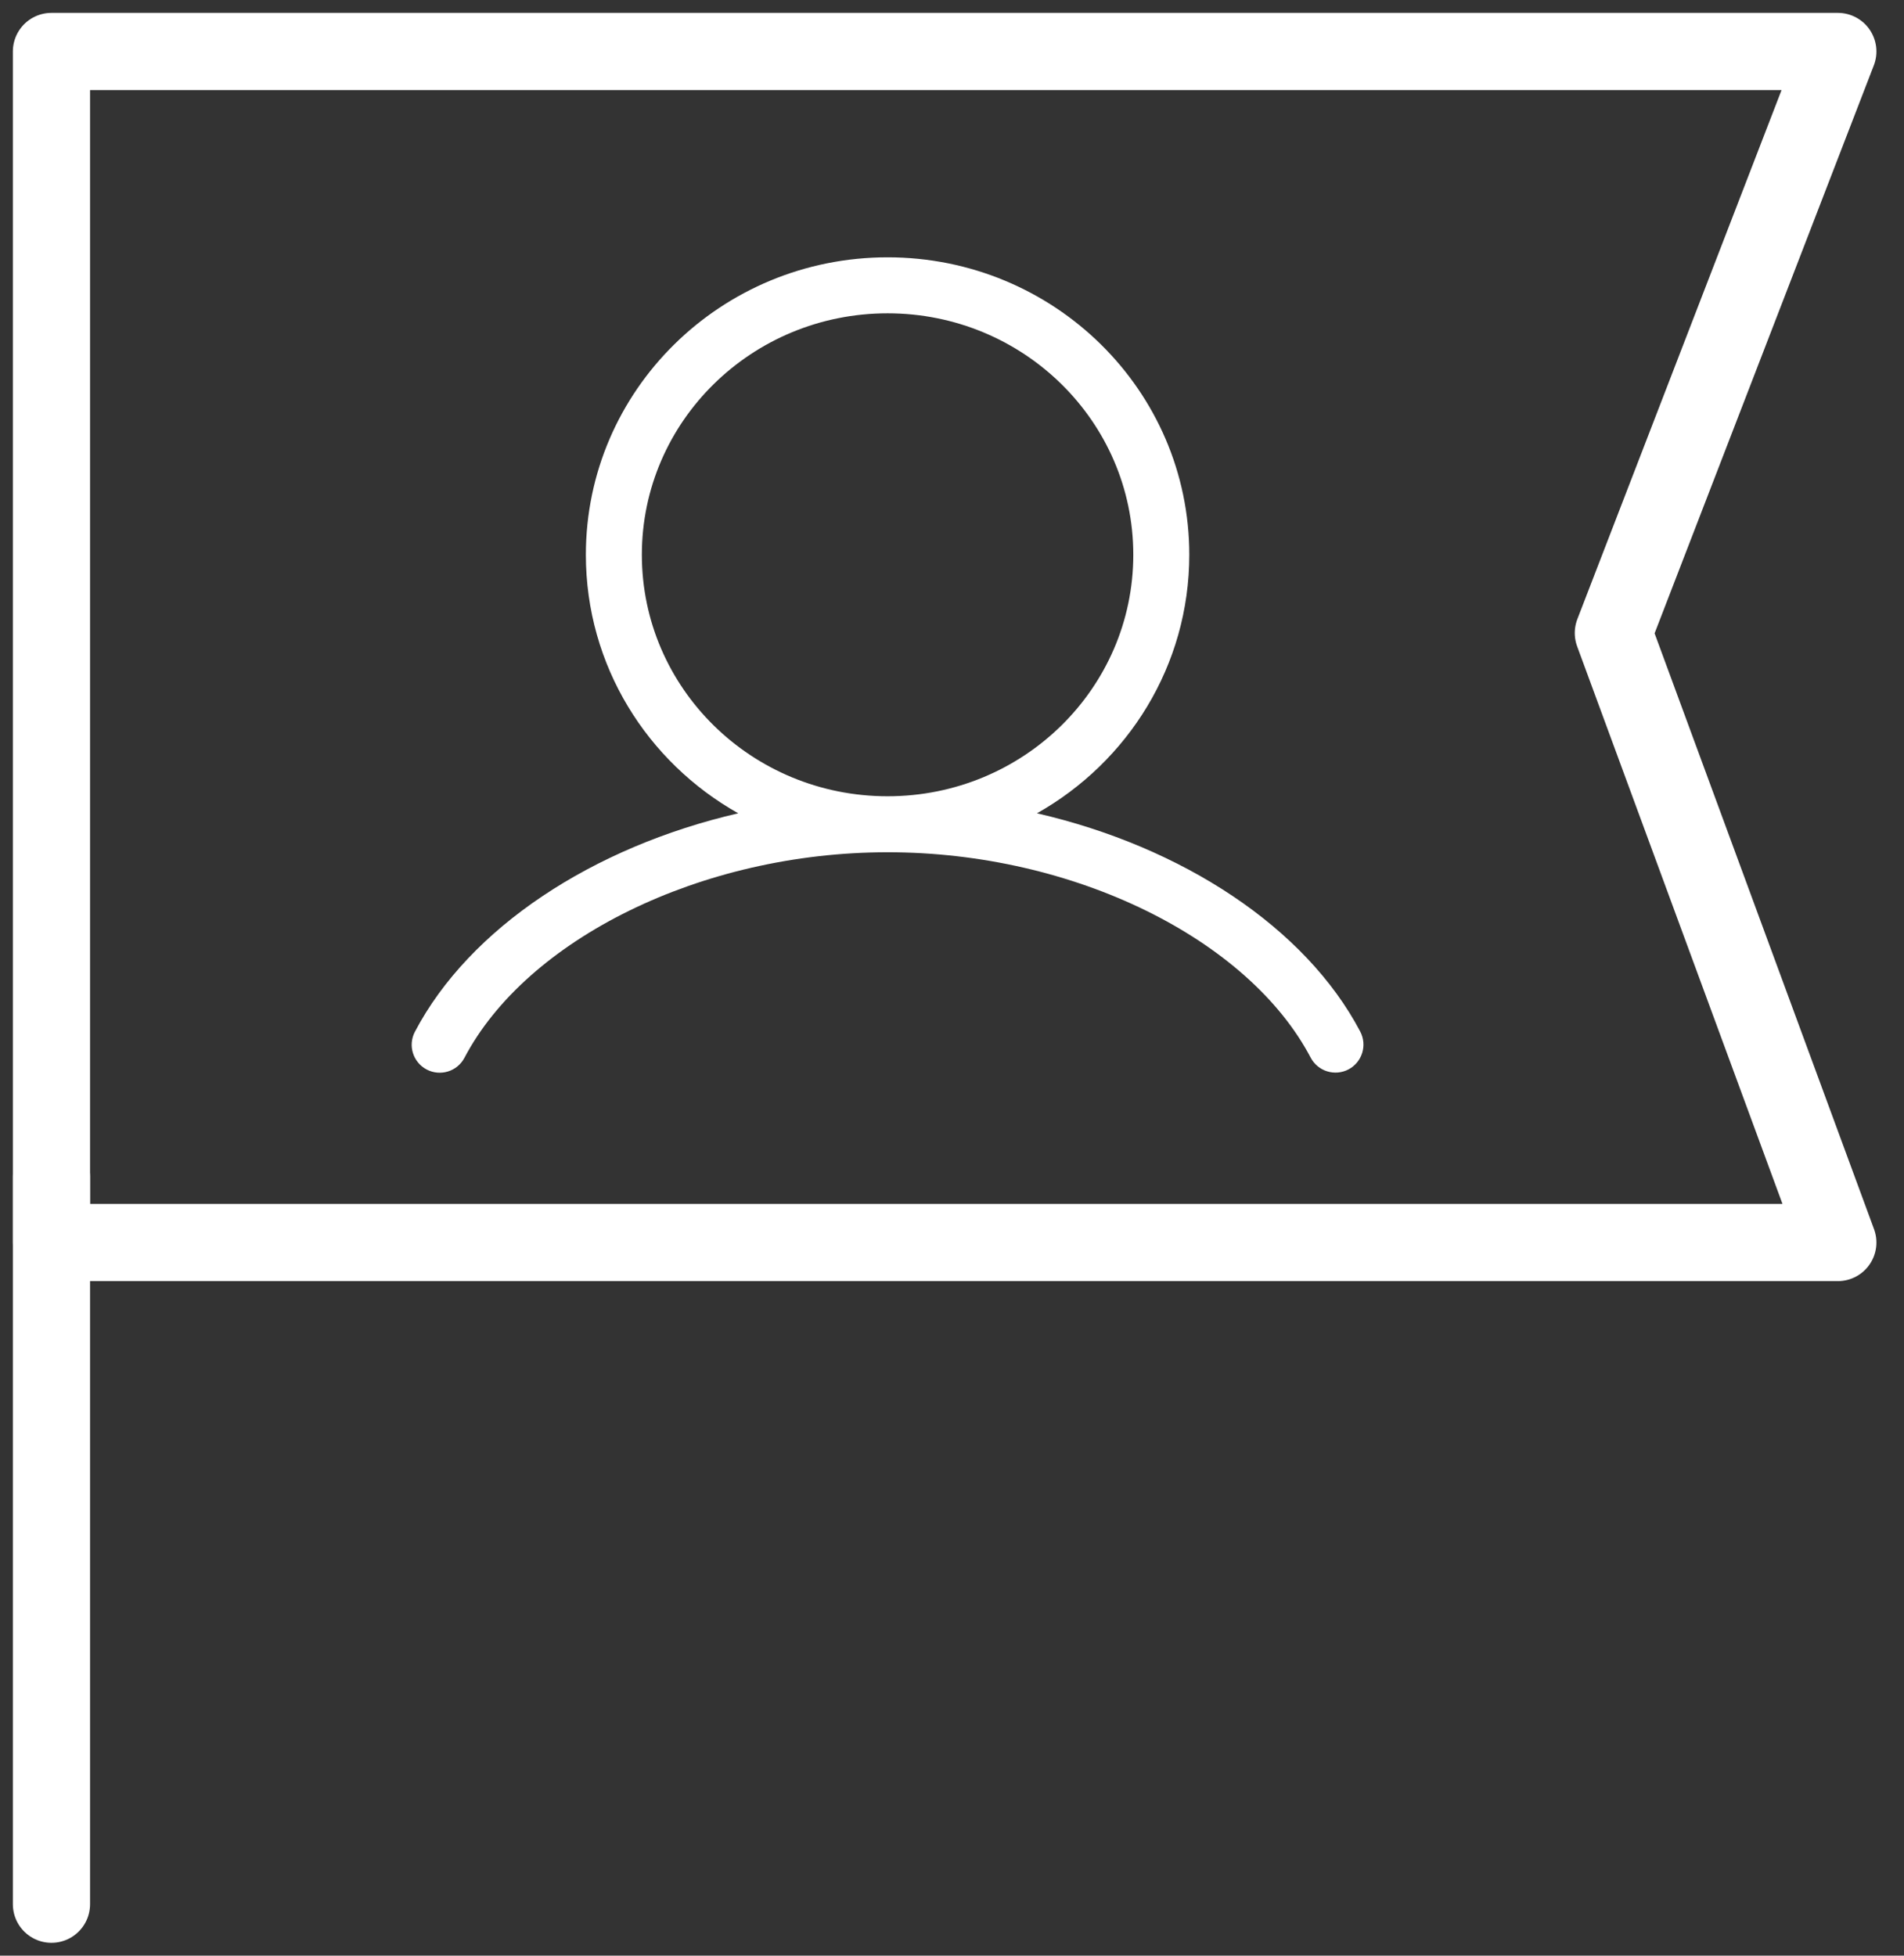
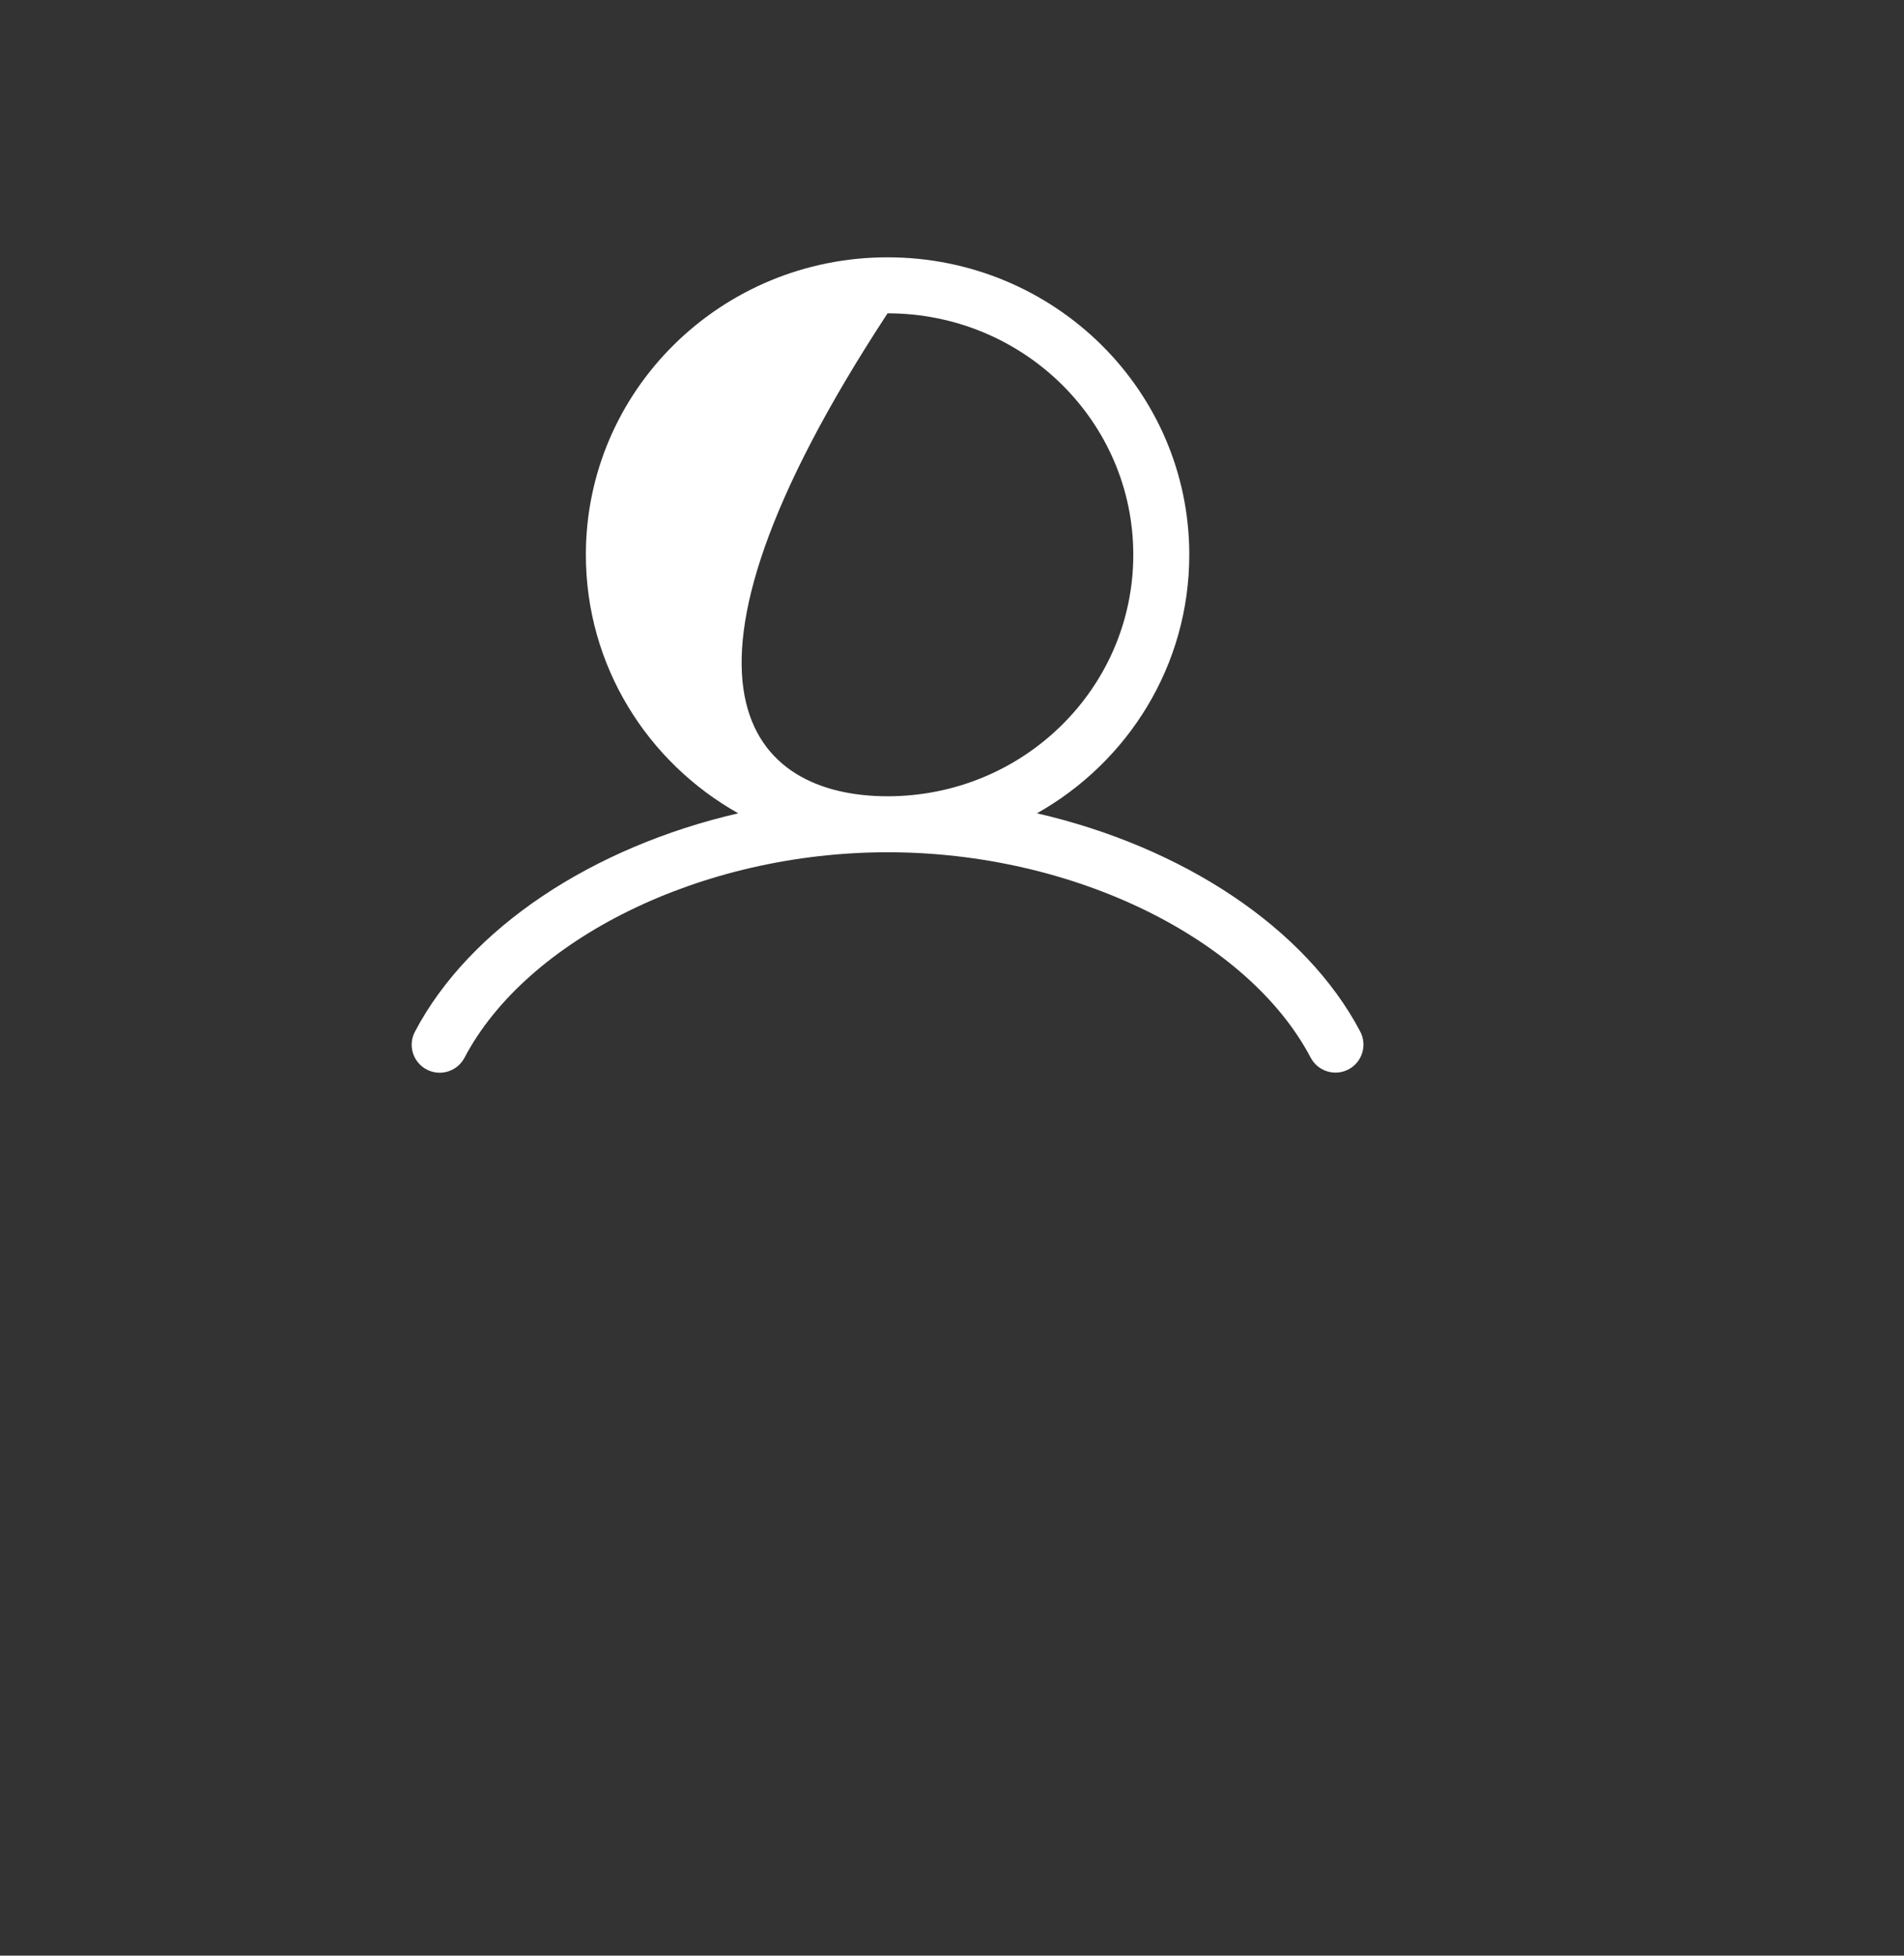
<svg xmlns="http://www.w3.org/2000/svg" width="37px" height="38px" viewBox="0 0 37 38" version="1.1">
  <rect x="0" y="0" width="37" height="38" fill="#333333" stroke="none" />
  <title>my account icon</title>
  <desc>Created with Sketch.</desc>
  <g id="Navigation_Redesign_Mobile" stroke="none" stroke-width="1" fill="none" fill-rule="evenodd">
    <g id="11-Nav-my-account" transform="translate(-39, -131)">
      <g id="Lozenge" transform="translate(16, 111)">
        <g id="my-account-icon" transform="translate(24, 21)">
-           <polygon id="Stroke-5" stroke="#FFFFFF" stroke-width="1.5" stroke-linecap="round" stroke-linejoin="round" points="34.714 23.143 0 23.143 0 0 34.714 0 30.352 11.3" />
          <g id="My-Account" transform="translate(7, 4)" fill="#FFFFFF" fill-rule="nonzero">
-             <path d="M9.248,0 C12.484,0 15.111,2.585 15.111,5.779 C15.111,7.932 13.919,9.808 12.151,10.803 C14.98,11.455 17.371,13.024 18.433,15.044 C18.573,15.31 18.471,15.639 18.205,15.779 C17.939,15.919 17.61,15.816 17.47,15.551 C16.264,13.256 12.888,11.56 9.25,11.56 C5.612,11.56 2.232,13.259 1.026,15.553 C0.886,15.819 0.557,15.921 0.291,15.781 C0.025,15.641 -0.077,15.313 0.063,15.047 C1.125,13.027 3.517,11.457 6.346,10.803 C4.578,9.809 3.385,7.933 3.385,5.779 C3.385,2.585 6.012,0 9.248,0 Z M9.248,1.088 C6.609,1.088 4.473,3.19 4.473,5.779 C4.473,8.37 6.608,10.472 9.248,10.472 C11.888,10.472 14.023,8.37 14.023,5.779 C14.023,3.19 11.887,1.088 9.248,1.088 Z" id="Combined-Shape" />
+             <path d="M9.248,0 C12.484,0 15.111,2.585 15.111,5.779 C15.111,7.932 13.919,9.808 12.151,10.803 C14.98,11.455 17.371,13.024 18.433,15.044 C18.573,15.31 18.471,15.639 18.205,15.779 C17.939,15.919 17.61,15.816 17.47,15.551 C16.264,13.256 12.888,11.56 9.25,11.56 C5.612,11.56 2.232,13.259 1.026,15.553 C0.886,15.819 0.557,15.921 0.291,15.781 C0.025,15.641 -0.077,15.313 0.063,15.047 C1.125,13.027 3.517,11.457 6.346,10.803 C4.578,9.809 3.385,7.933 3.385,5.779 C3.385,2.585 6.012,0 9.248,0 Z M9.248,1.088 C4.473,8.37 6.608,10.472 9.248,10.472 C11.888,10.472 14.023,8.37 14.023,5.779 C14.023,3.19 11.887,1.088 9.248,1.088 Z" id="Combined-Shape" />
          </g>
-           <path d="M0,21.857 L0,36" id="Stroke-7" stroke="#FFFFFF" stroke-width="1.5" stroke-linecap="round" stroke-linejoin="round" />
        </g>
      </g>
    </g>
  </g>
</svg>